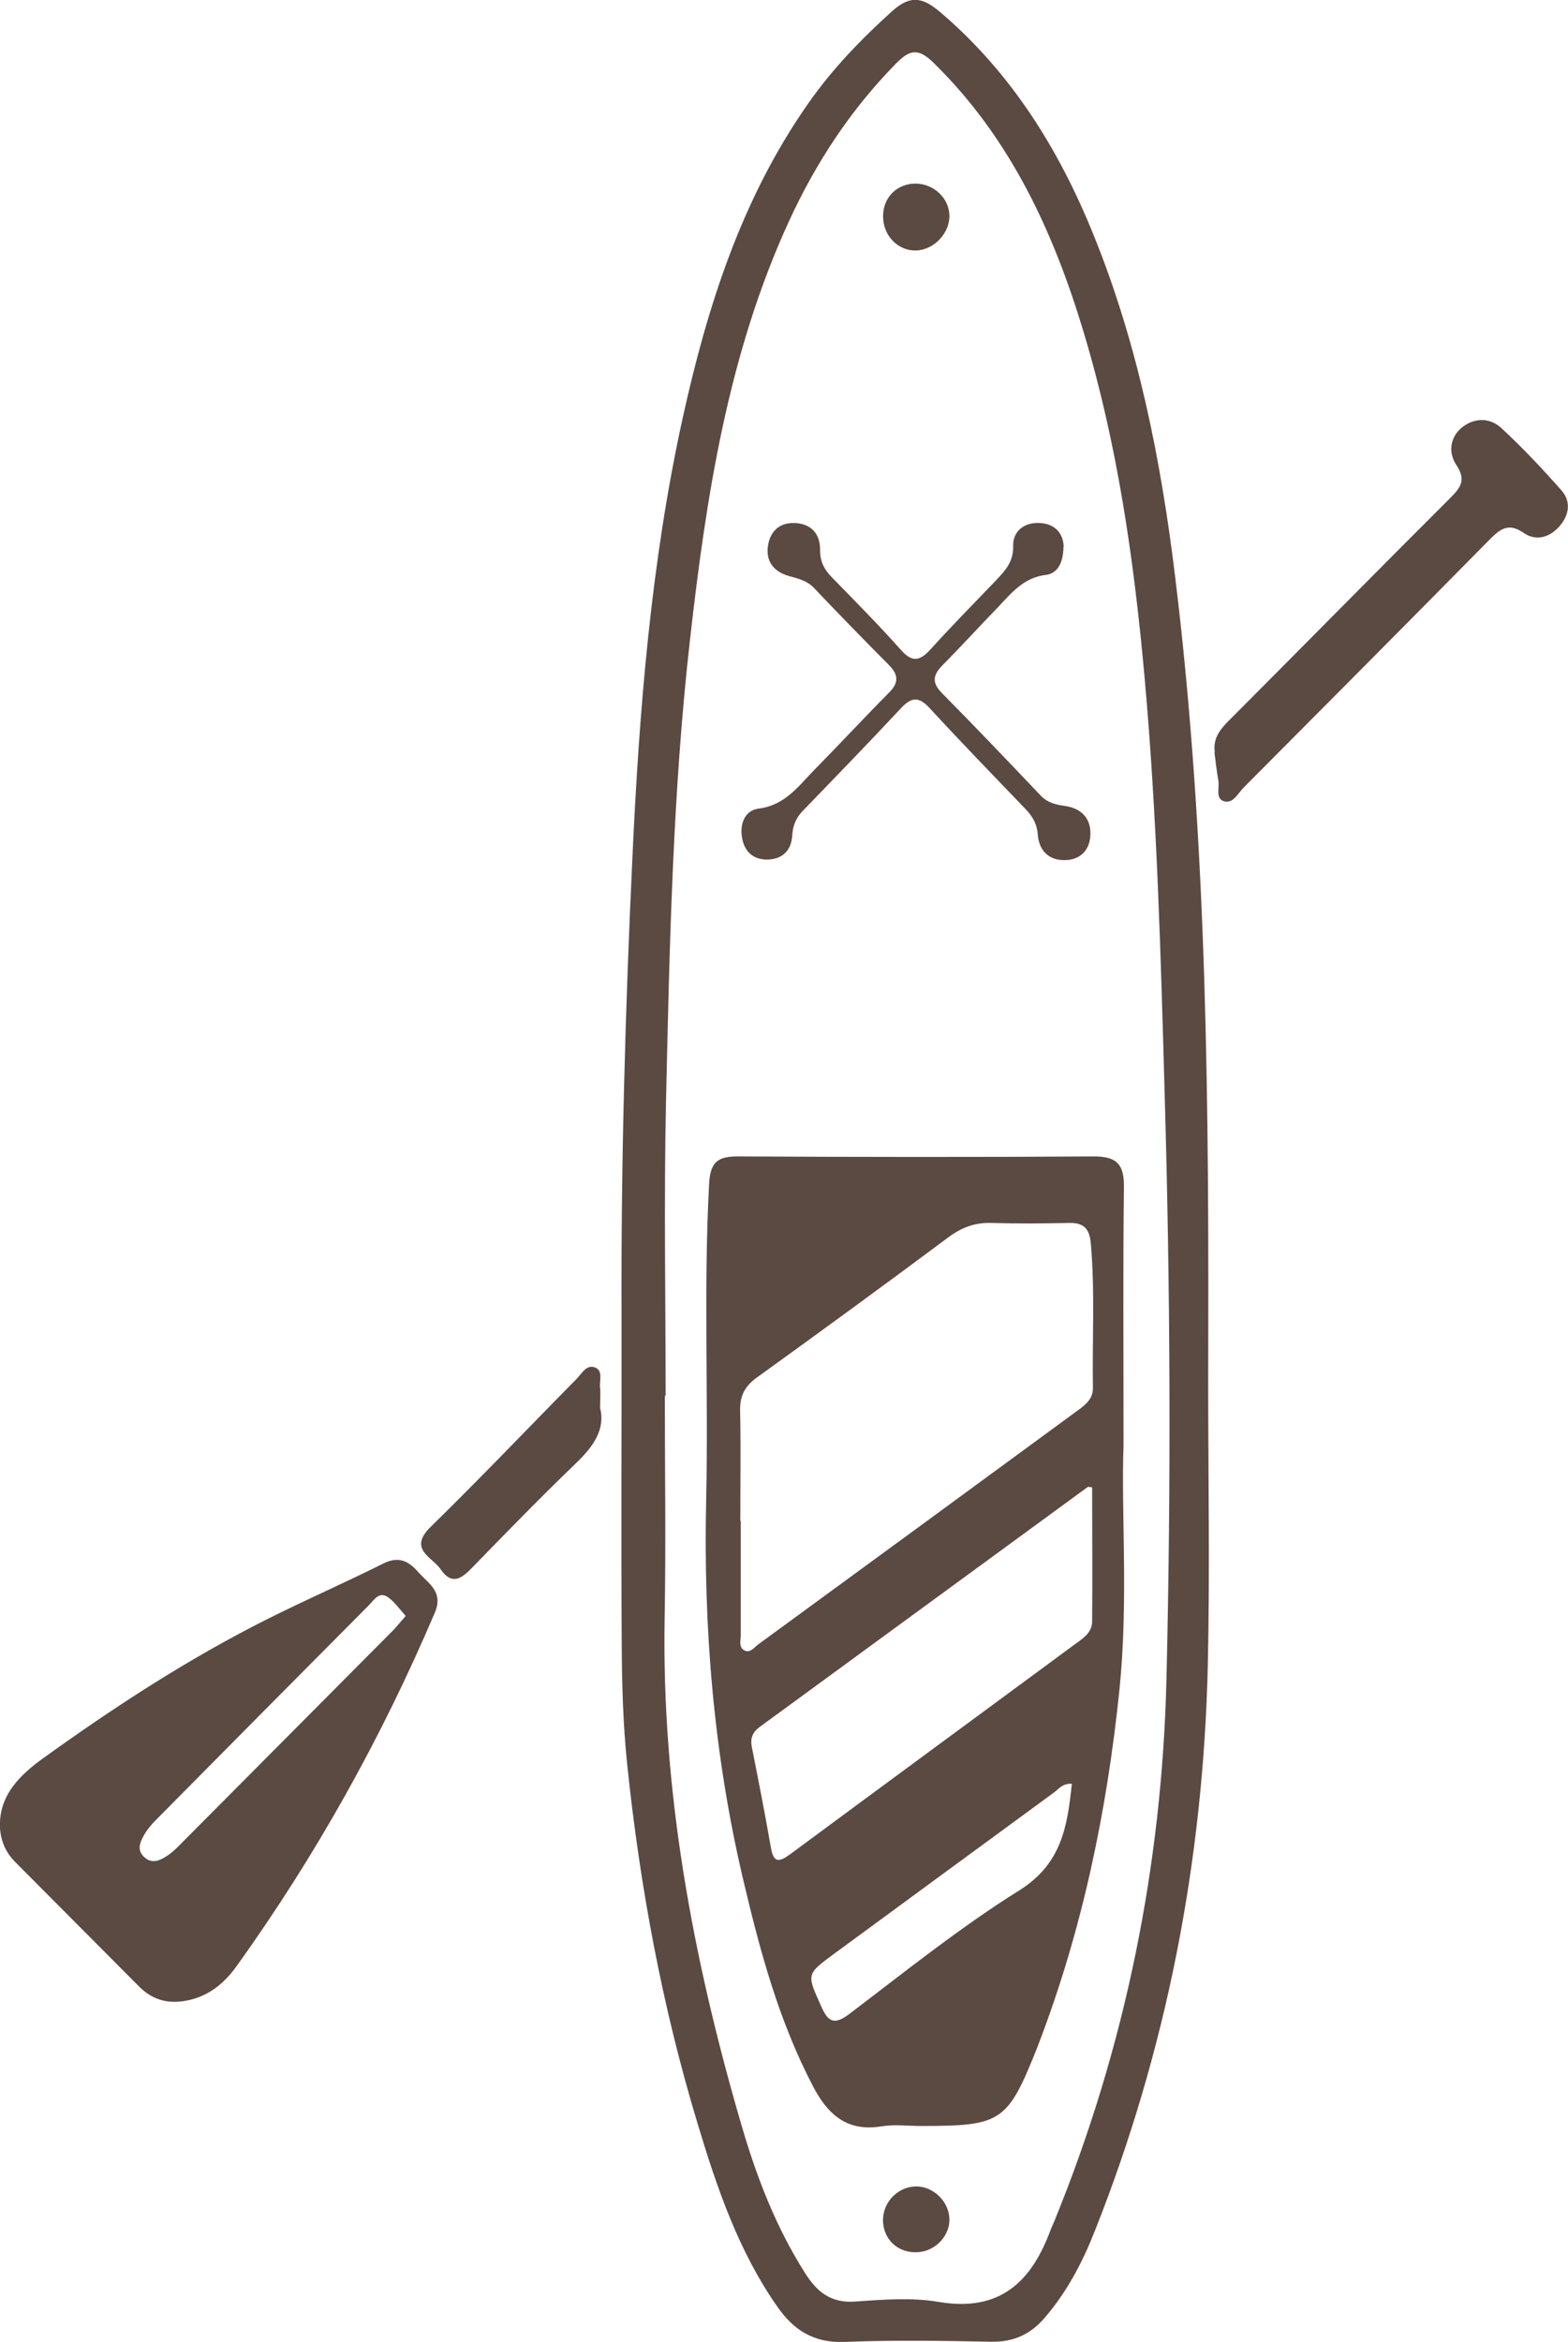
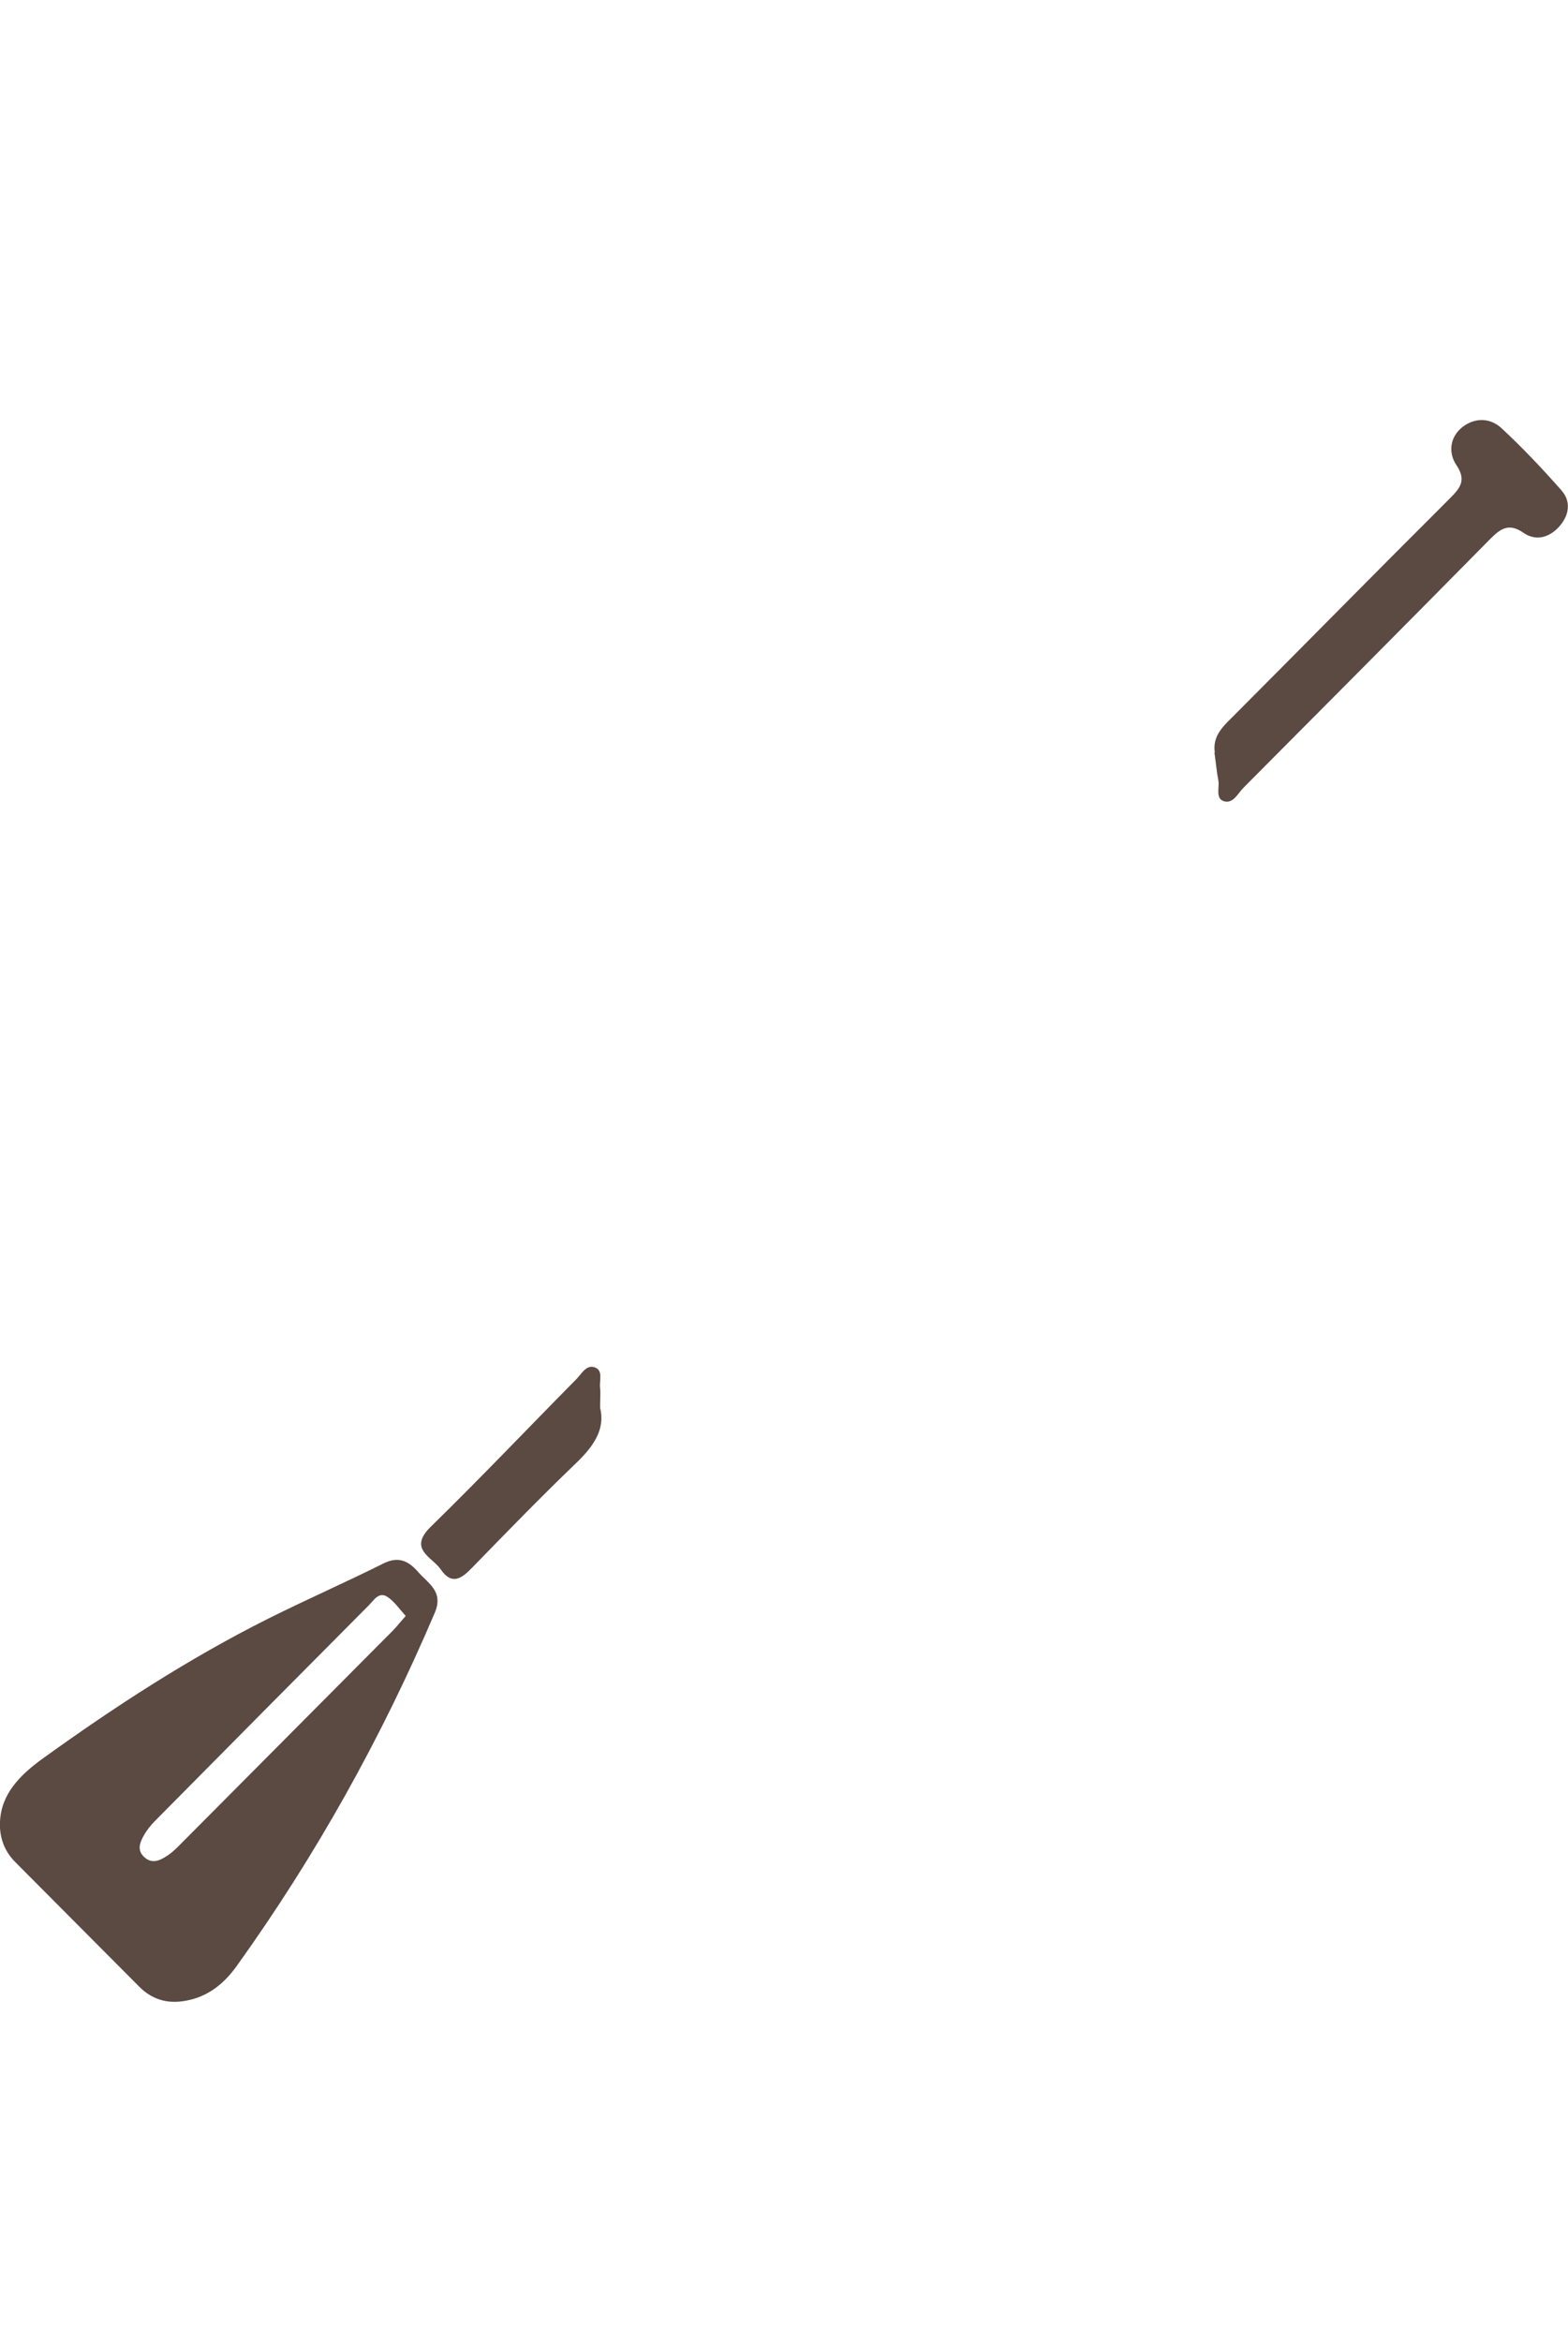
<svg xmlns="http://www.w3.org/2000/svg" id="Capa_2" viewBox="0 0 80.4 120.05">
  <defs>
    <style>.cls-1{fill:#5b4a42;stroke-width:0px;}</style>
  </defs>
  <g id="Modo_de_aislamiento">
-     <path class="cls-1" d="M61.95,70.71c0,4.91.09,9.82-.02,14.73-.24,9.98-2.11,19.65-5.8,28.94-.63,1.6-1.43,3.12-2.57,4.44-.72.84-1.59,1.24-2.73,1.22-2.51-.05-5.03-.09-7.54.01-1.55.06-2.59-.6-3.42-1.79-2-2.85-3.11-6.11-4.1-9.4-1.82-6.01-2.96-12.17-3.61-18.41-.21-2.02-.27-4.06-.28-6.09-.04-5.63,0-11.26-.01-16.89-.03-7.86.19-15.73.56-23.58.35-7.53.95-15.05,2.57-22.44,1.26-5.72,3.02-11.26,6.43-16.13,1.24-1.78,2.73-3.32,4.34-4.77.94-.84,1.58-.66,2.45.08,3.65,3.11,6.09,7.05,7.86,11.43,2.28,5.63,3.45,11.53,4.18,17.53,1.67,13.66,1.73,27.39,1.69,41.12M34.15,71.55h-.06c0,3.79.06,7.59-.01,11.38-.16,8.87,1.45,17.47,3.92,25.94.78,2.69,1.78,5.3,3.3,7.68.59.93,1.31,1.52,2.54,1.43,1.43-.1,2.91-.22,4.3.02,3.15.53,4.76-1.05,5.74-3.72.06-.15.13-.29.19-.44,3.63-8.9,5.51-18.21,5.74-27.75.24-9.97.2-19.96-.09-29.95-.2-7.14-.39-14.28-1.03-21.4-.54-6.01-1.39-11.97-3.14-17.76-1.55-5.14-3.76-9.92-7.68-13.76-.77-.75-1.2-.7-1.92.03-2.33,2.37-4.11,5.08-5.49,8.08-3.13,6.81-4.25,14.12-5.08,21.46-.89,7.86-1.05,15.76-1.23,23.66-.11,5.03-.02,10.06-.02,15.1" />
    <path class="cls-1" d="M0,93.4c.05-1.42,1.01-2.4,2.17-3.24,3.69-2.66,7.5-5.14,11.57-7.18,1.96-.98,3.97-1.86,5.93-2.84.77-.38,1.28-.12,1.77.44.53.6,1.32,1.01.85,2.1-2.73,6.41-6.1,12.45-10.16,18.11-.59.82-1.34,1.47-2.37,1.72-1.01.25-1.89.07-2.63-.68-2.11-2.12-4.22-4.24-6.33-6.36-.53-.53-.82-1.17-.81-2.07M20.79,82.82c-.3-.33-.55-.7-.89-.94-.46-.33-.72.14-.98.4-3.66,3.68-7.31,7.36-10.96,11.05-.22.22-.43.48-.58.75-.2.35-.37.75,0,1.1.4.39.81.2,1.19-.05.2-.13.38-.29.55-.46,3.69-3.71,7.37-7.41,11.06-11.12.19-.2.36-.42.62-.71" />
    <path class="cls-1" d="M62.29,38.58c-.12-.78.34-1.27.84-1.76,3.75-3.76,7.47-7.54,11.23-11.29.54-.54.83-.93.31-1.7-.41-.62-.34-1.42.32-1.94.65-.5,1.42-.47,1.99.05,1.08,1,2.1,2.08,3.07,3.18.52.58.42,1.28-.09,1.86-.51.58-1.21.77-1.83.34-.75-.52-1.17-.24-1.71.3-4.2,4.26-8.43,8.51-12.65,12.75-.3.3-.54.85-1.02.7-.44-.14-.21-.7-.28-1.07-.09-.47-.13-.95-.2-1.42" />
    <path class="cls-1" d="M30.77,72.17c.28,1.1-.35,1.99-1.24,2.84-1.81,1.74-3.56,3.54-5.31,5.34-.55.57-1.05.93-1.62.1-.44-.64-1.69-1.03-.52-2.18,2.54-2.48,4.98-5.05,7.47-7.57.27-.27.51-.76.94-.61.46.16.23.69.28,1.06.03.27,0,.56,0,1.03" />
-     <path class="cls-1" d="M57.61,74.11c-.13,3.33.26,7.92-.21,12.51-.64,6.22-1.9,12.29-4.14,18.14-.01.04-.03.07-.04.11-1.56,3.92-1.83,4.11-6,4.11-.68,0-1.37-.09-2.03.02-1.77.29-2.75-.62-3.5-2.05-1.76-3.36-2.73-6.97-3.59-10.63-1.51-6.41-2.04-12.9-1.89-19.48.12-5.39-.14-10.77.15-16.16.06-1.15.48-1.41,1.51-1.4,6.07.03,12.14.04,18.2,0,1.24-.01,1.58.45,1.56,1.61-.05,3.99-.02,7.98-.02,13.23M37.96,77.96h.02c0,1.95,0,3.91,0,5.86,0,.26-.11.61.17.77.3.18.51-.13.72-.29,5.48-4,10.95-8.01,16.42-12.02.39-.29.76-.58.75-1.14-.04-2.47.11-4.95-.11-7.42-.07-.76-.38-1.05-1.13-1.03-1.32.03-2.64.04-3.95,0-.84-.03-1.52.22-2.2.72-3.26,2.43-6.55,4.83-9.85,7.21-.62.45-.87.95-.85,1.7.04,1.88.01,3.75.01,5.63M56.01,76.24c-.16-.01-.21-.03-.23-.02-5.61,4.1-11.21,8.2-16.82,12.3-.36.26-.5.57-.41,1.03.34,1.72.68,3.44.98,5.17.14.82.45.72,1,.32,4.88-3.61,9.77-7.2,14.65-10.8.39-.28.82-.58.82-1.12.02-2.3,0-4.59,0-6.88M54.95,91.44c-.46-.03-.66.26-.9.44-3.77,2.76-7.53,5.52-11.29,8.28-1.43,1.05-1.39,1.04-.66,2.67.36.82.67,1,1.46.4,2.86-2.17,5.67-4.43,8.71-6.33,2.18-1.37,2.46-3.3,2.69-5.46" />
-     <path class="cls-1" d="M54.53,28.04c-.01.8-.3,1.36-.9,1.43-1.17.14-1.79.96-2.5,1.7-.94.97-1.86,1.98-2.81,2.94-.48.49-.55.88-.03,1.41,1.71,1.73,3.39,3.49,5.07,5.26.36.38.79.47,1.28.54.8.12,1.31.63,1.27,1.48-.03.79-.53,1.28-1.3,1.29-.84.02-1.34-.49-1.4-1.33-.04-.52-.26-.9-.6-1.26-1.66-1.73-3.33-3.45-4.95-5.21-.54-.58-.91-.57-1.45,0-1.66,1.78-3.36,3.53-5.05,5.28-.36.37-.51.77-.54,1.28-.05.74-.49,1.18-1.23,1.21-.74.03-1.22-.39-1.34-1.11-.13-.71.14-1.41.85-1.5,1.35-.17,2.04-1.15,2.86-1.99,1.29-1.31,2.54-2.66,3.83-3.96.52-.52.47-.93-.02-1.42-1.29-1.3-2.58-2.62-3.84-3.95-.36-.37-.8-.47-1.27-.6-.79-.22-1.23-.77-1.07-1.62.13-.71.61-1.13,1.36-1.1.86.04,1.31.56,1.3,1.4,0,.57.21.98.59,1.37,1.2,1.23,2.41,2.45,3.55,3.73.58.66.97.58,1.52-.02,1.1-1.22,2.25-2.38,3.38-3.56.46-.49.88-.94.86-1.74-.02-.77.58-1.23,1.38-1.18.81.05,1.18.57,1.21,1.19" />
-     <path class="cls-1" d="M46.93,9.41c.92,0,1.71.71,1.75,1.6.04.92-.77,1.79-1.69,1.83-.93.04-1.72-.76-1.71-1.76,0-.95.7-1.66,1.65-1.67" />
-     <path class="cls-1" d="M46.93,112.08c.88-.03,1.7.72,1.75,1.62.05.88-.69,1.69-1.61,1.75-.97.06-1.72-.58-1.79-1.52-.07-.96.69-1.81,1.64-1.85" />
  </g>
</svg>